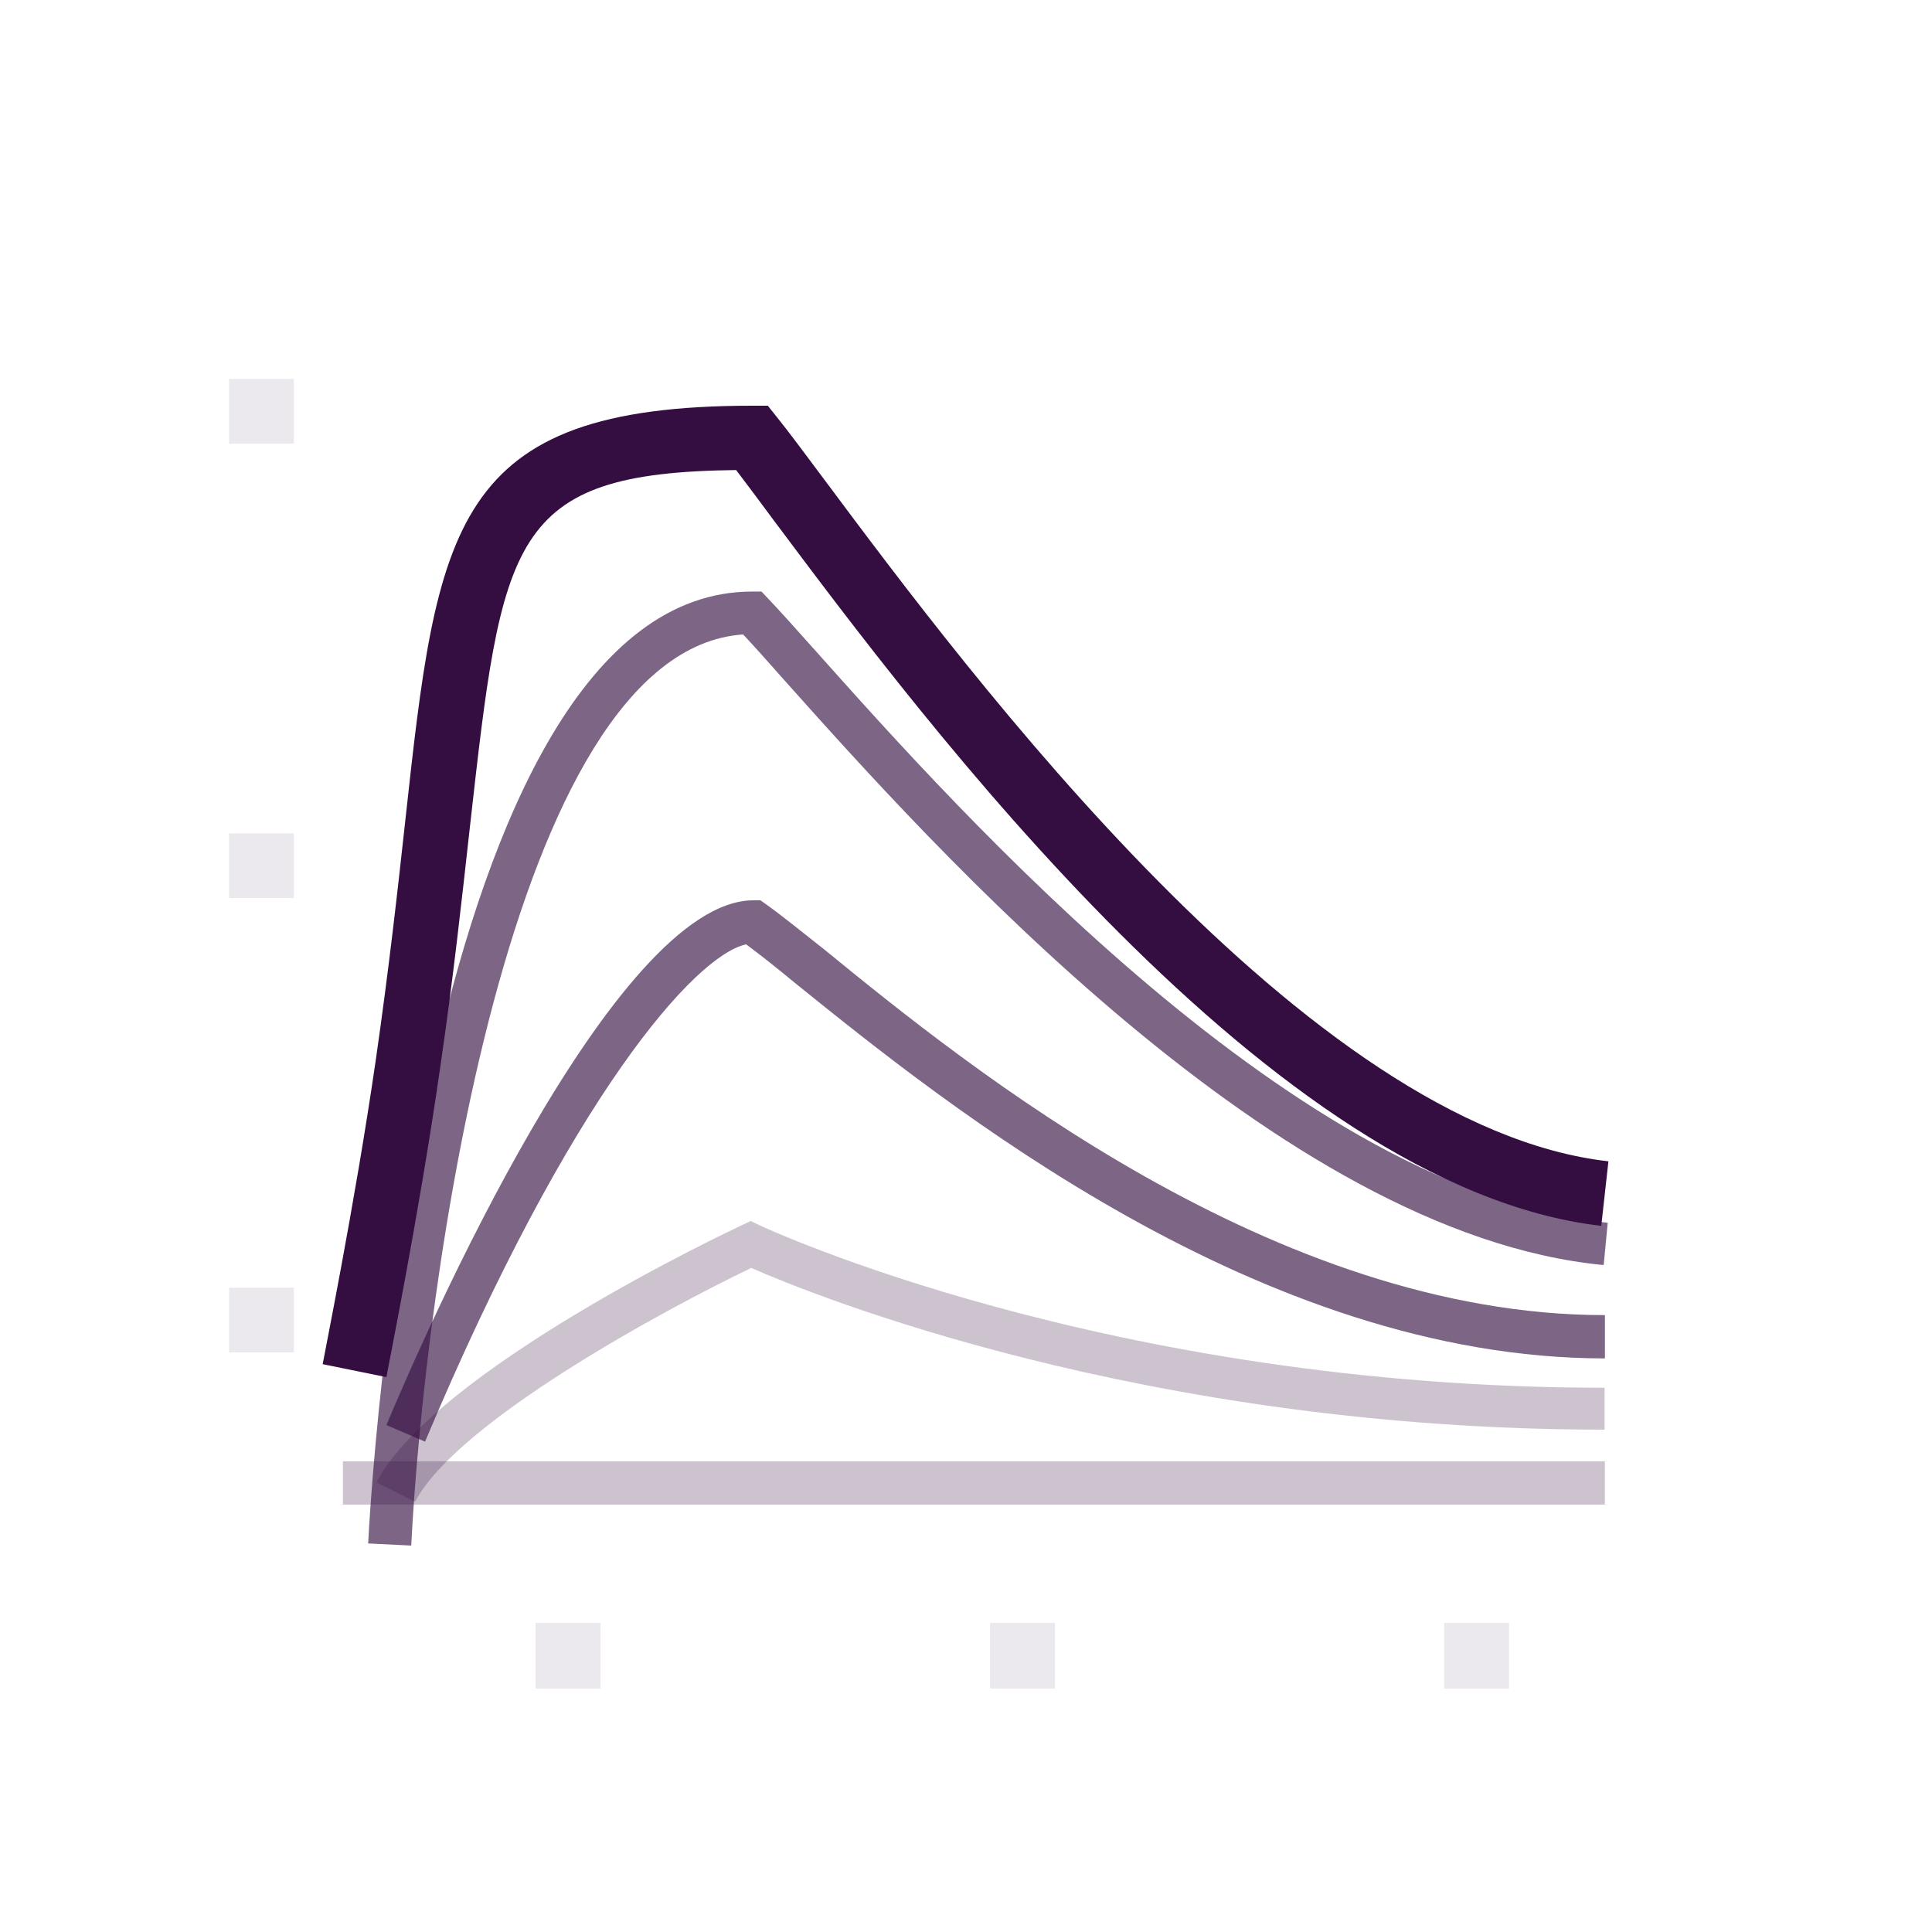
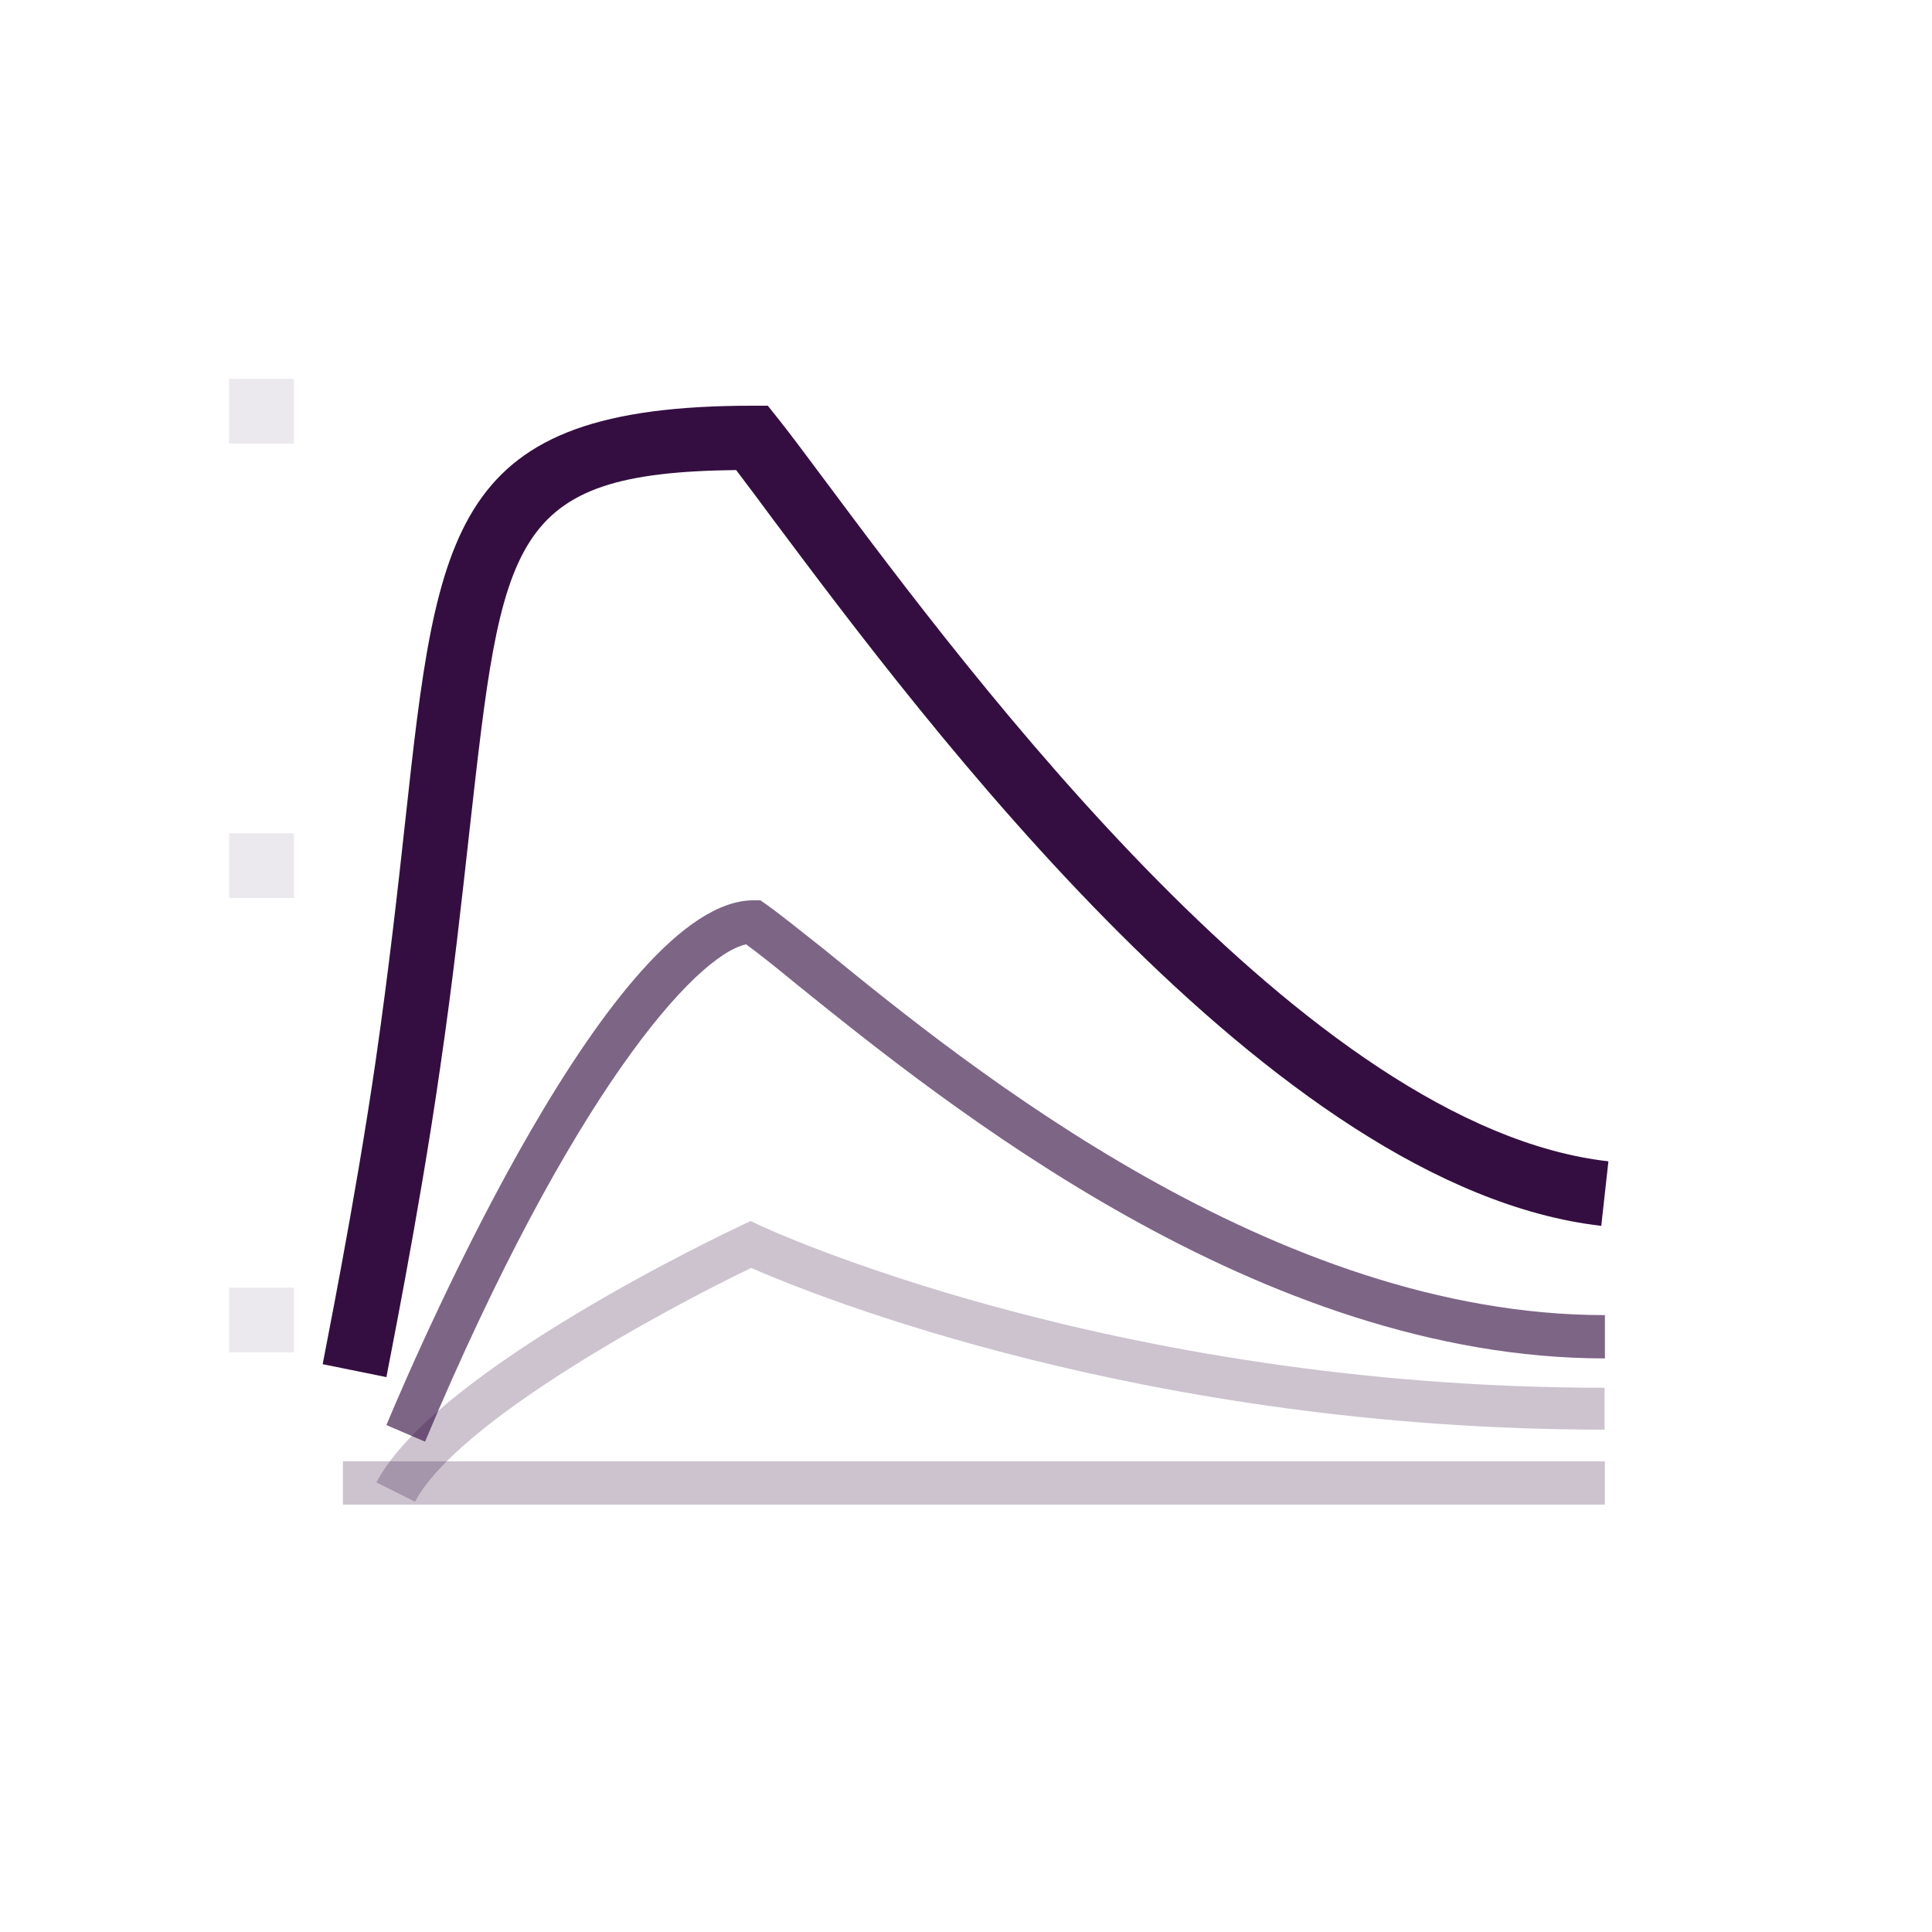
<svg xmlns="http://www.w3.org/2000/svg" width="64" height="64" viewBox="0 0 64 64" fill="none">
  <g opacity="0.5">
-     <path opacity="0.5" d="M53.164 48.408H11.359V49.842H53.164V48.408Z" fill="#340E41" />
+     <path opacity="0.5" d="M53.164 48.408H11.359V49.842H53.164Z" fill="#340E41" />
  </g>
  <g opacity="0.5">
    <path opacity="0.5" d="M13.749 49.746L12.469 49.106C14.44 45.362 24.149 40.786 24.559 40.594L24.866 40.447L25.173 40.594C25.288 40.646 36.655 45.971 53.154 45.971V47.359C37.864 47.359 26.882 42.879 24.885 42.002C21.992 43.391 15.151 47.09 13.749 49.746Z" fill="#340E41" />
  </g>
  <g opacity="0.8">
    <path opacity="0.8" d="M14.08 47.757L12.8 47.207C14.016 44.301 20.333 29.824 24.96 29.824H25.19L25.382 29.959C25.849 30.291 26.483 30.803 27.302 31.45C32.109 35.379 42.24 43.565 53.165 43.565V44.999C41.747 44.999 31.341 36.602 26.336 32.563C25.696 32.032 25.133 31.591 24.717 31.283C23.04 31.642 18.925 36.237 14.08 47.757Z" fill="#340E41" />
  </g>
  <g opacity="0.8">
-     <path opacity="0.8" d="M13.623 51.199L12.196 51.129C12.26 49.849 13.898 19.596 24.919 19.596H25.226L25.437 19.82C25.828 20.229 26.359 20.825 27.018 21.561C31.818 26.943 43.063 39.544 53.258 40.505L53.124 41.906C42.365 40.889 30.858 27.992 25.943 22.488C25.418 21.893 24.97 21.394 24.618 21.017C16.823 21.548 14.039 42.879 13.623 51.199Z" fill="#340E41" />
-   </g>
+     </g>
  <path d="M12.801 45.619L10.689 45.19C10.689 45.139 11.751 39.929 12.449 35.11C12.884 32.089 13.172 29.503 13.422 27.219C14.491 17.459 14.932 13.44 24.916 13.44H25.435L25.761 13.849C26.151 14.335 26.683 15.052 27.342 15.935C32.116 22.335 43.297 37.343 53.281 38.47L53.044 40.608C42.126 39.353 30.561 23.827 25.601 17.196C25.127 16.556 24.718 16.006 24.385 15.571C16.852 15.66 16.641 17.83 15.559 27.456C15.303 29.753 15.022 32.364 14.574 35.417C13.87 40.319 12.801 45.561 12.801 45.619Z" fill="#340E41" />
  <g opacity="0.3">
-     <path opacity="0.3" d="M49.992 55.936H47.841V53.76H49.992V55.936ZM34.945 55.936H32.795V53.76H34.945V55.936ZM19.893 55.936H17.742V53.76H19.893V55.936Z" fill="#340E41" />
-   </g>
+     </g>
  <g opacity="0.3">
    <path opacity="0.3" d="M9.737 44.8H7.586V42.656H9.737V44.8ZM9.737 29.748H7.586V27.604H9.737V29.748ZM9.737 14.695H7.586V12.551H9.737V14.695Z" fill="#340E41" />
  </g>
</svg>